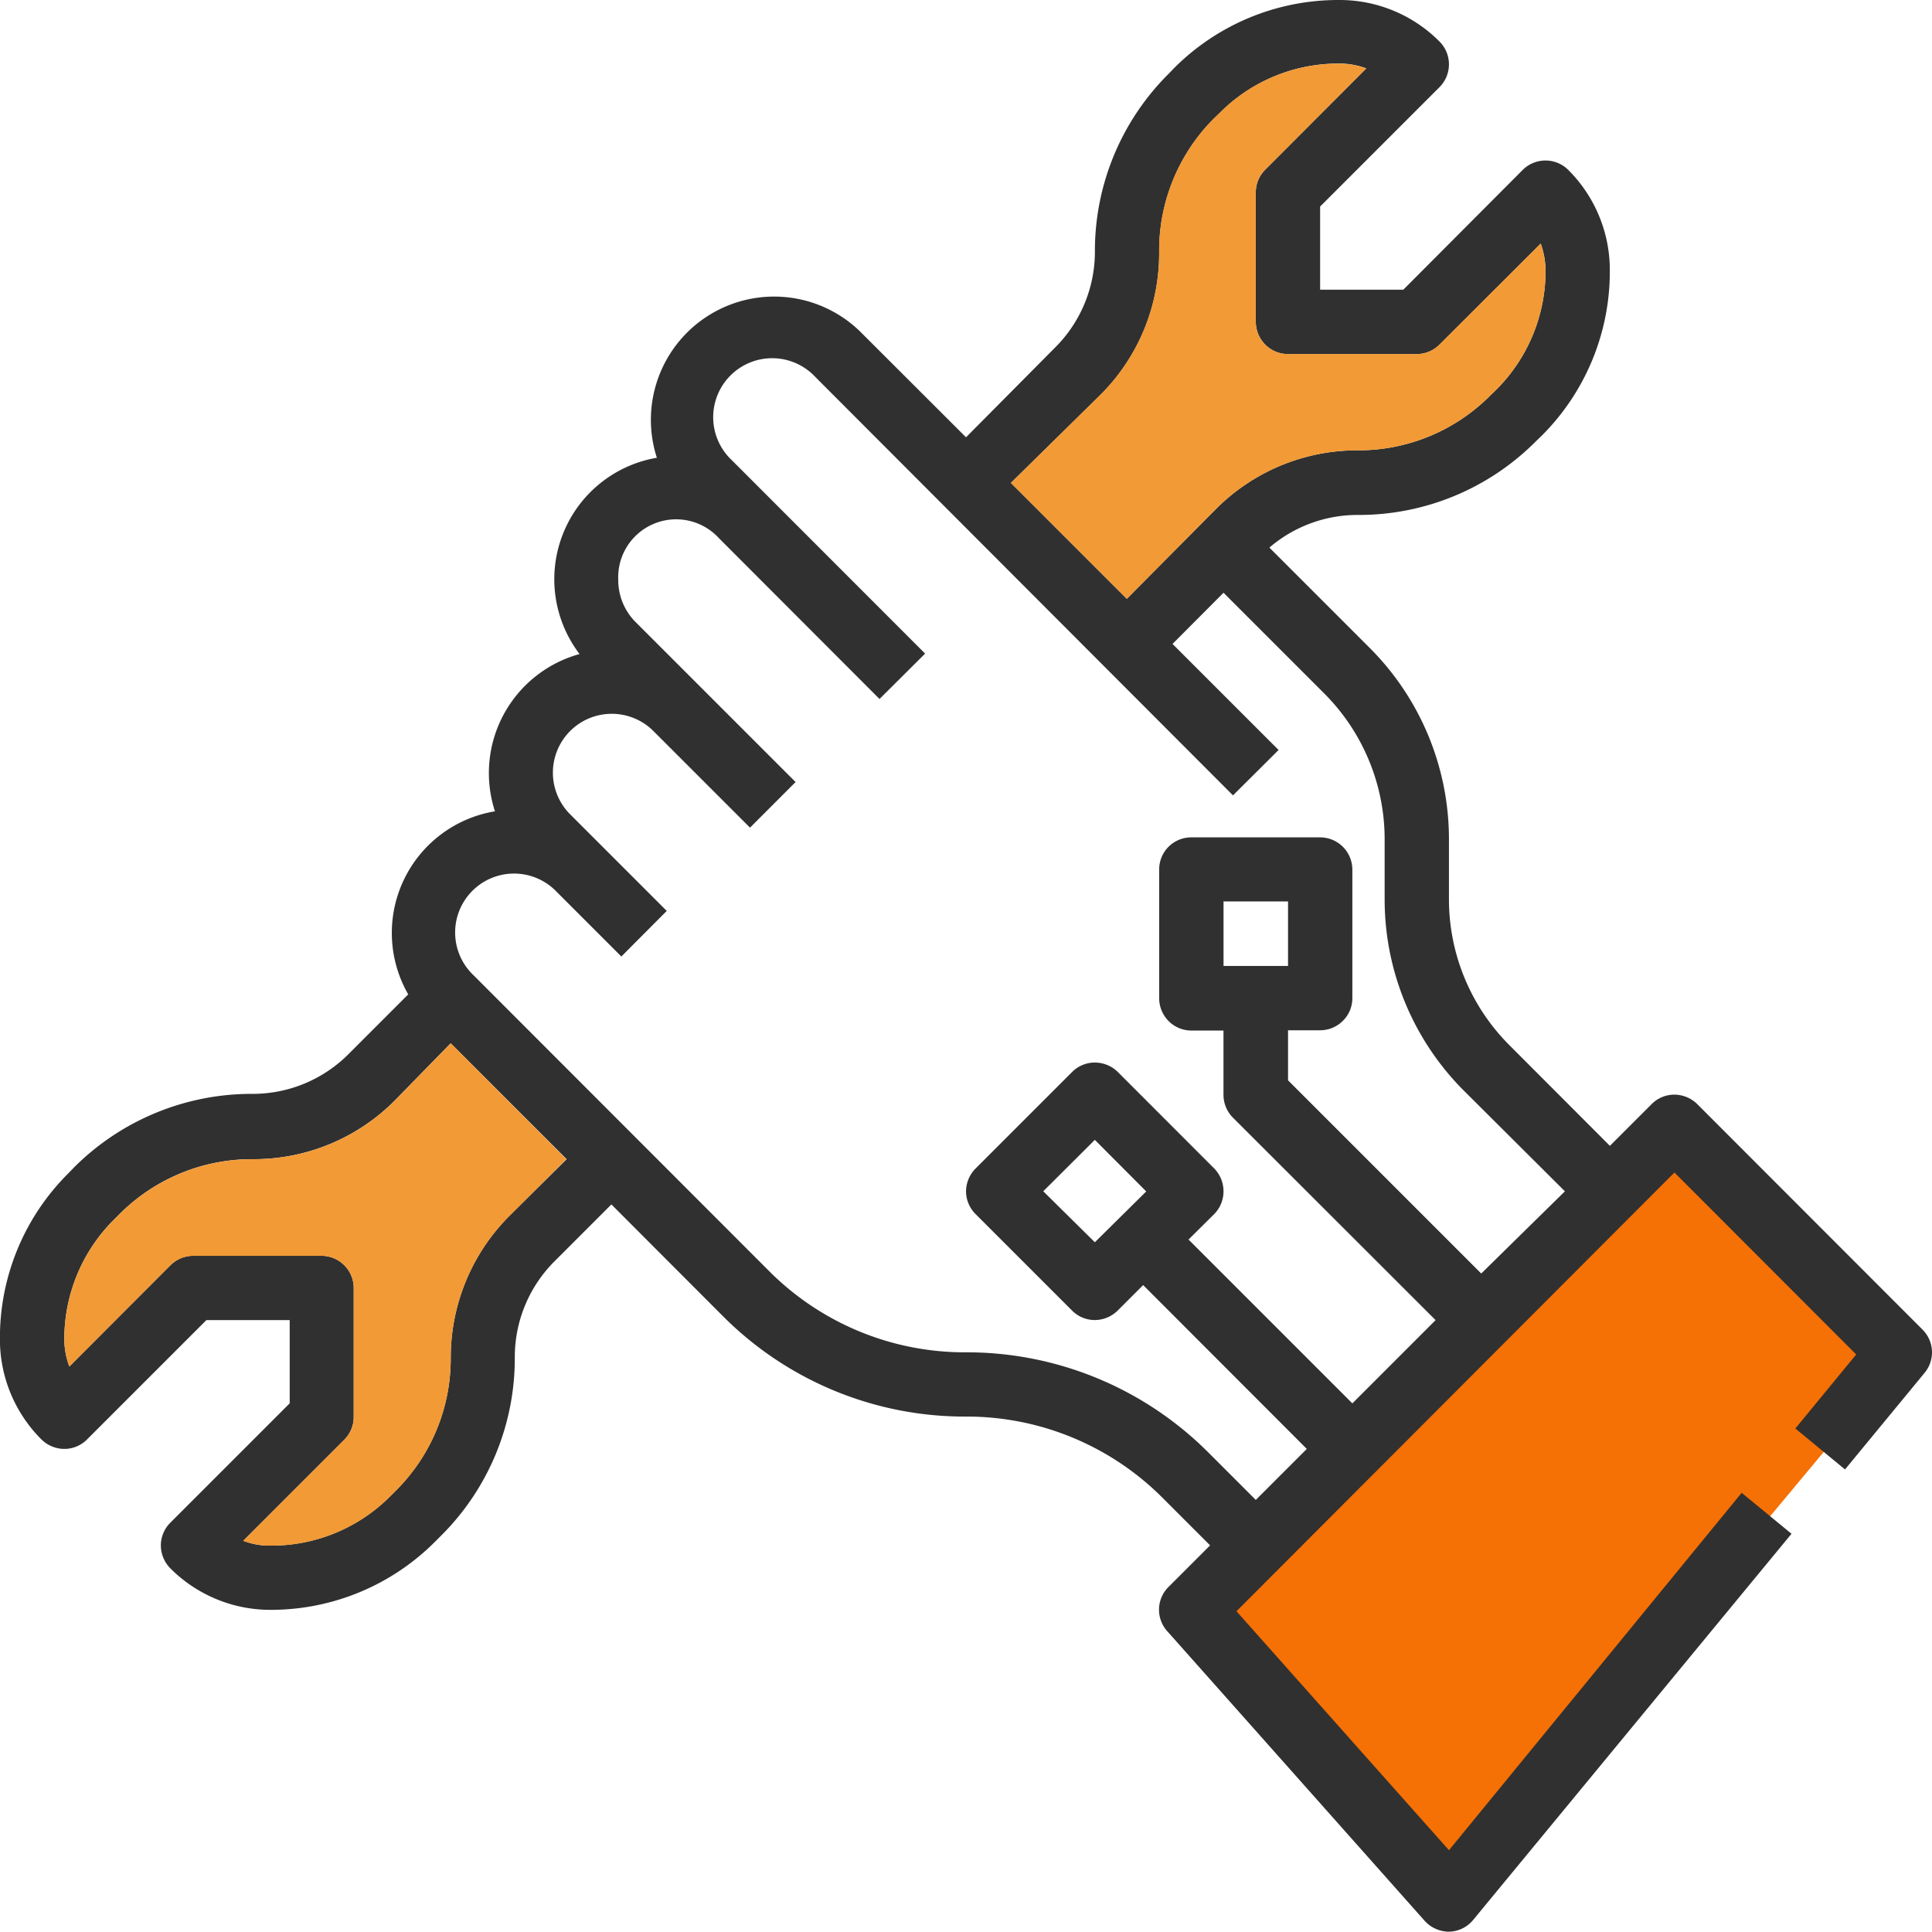
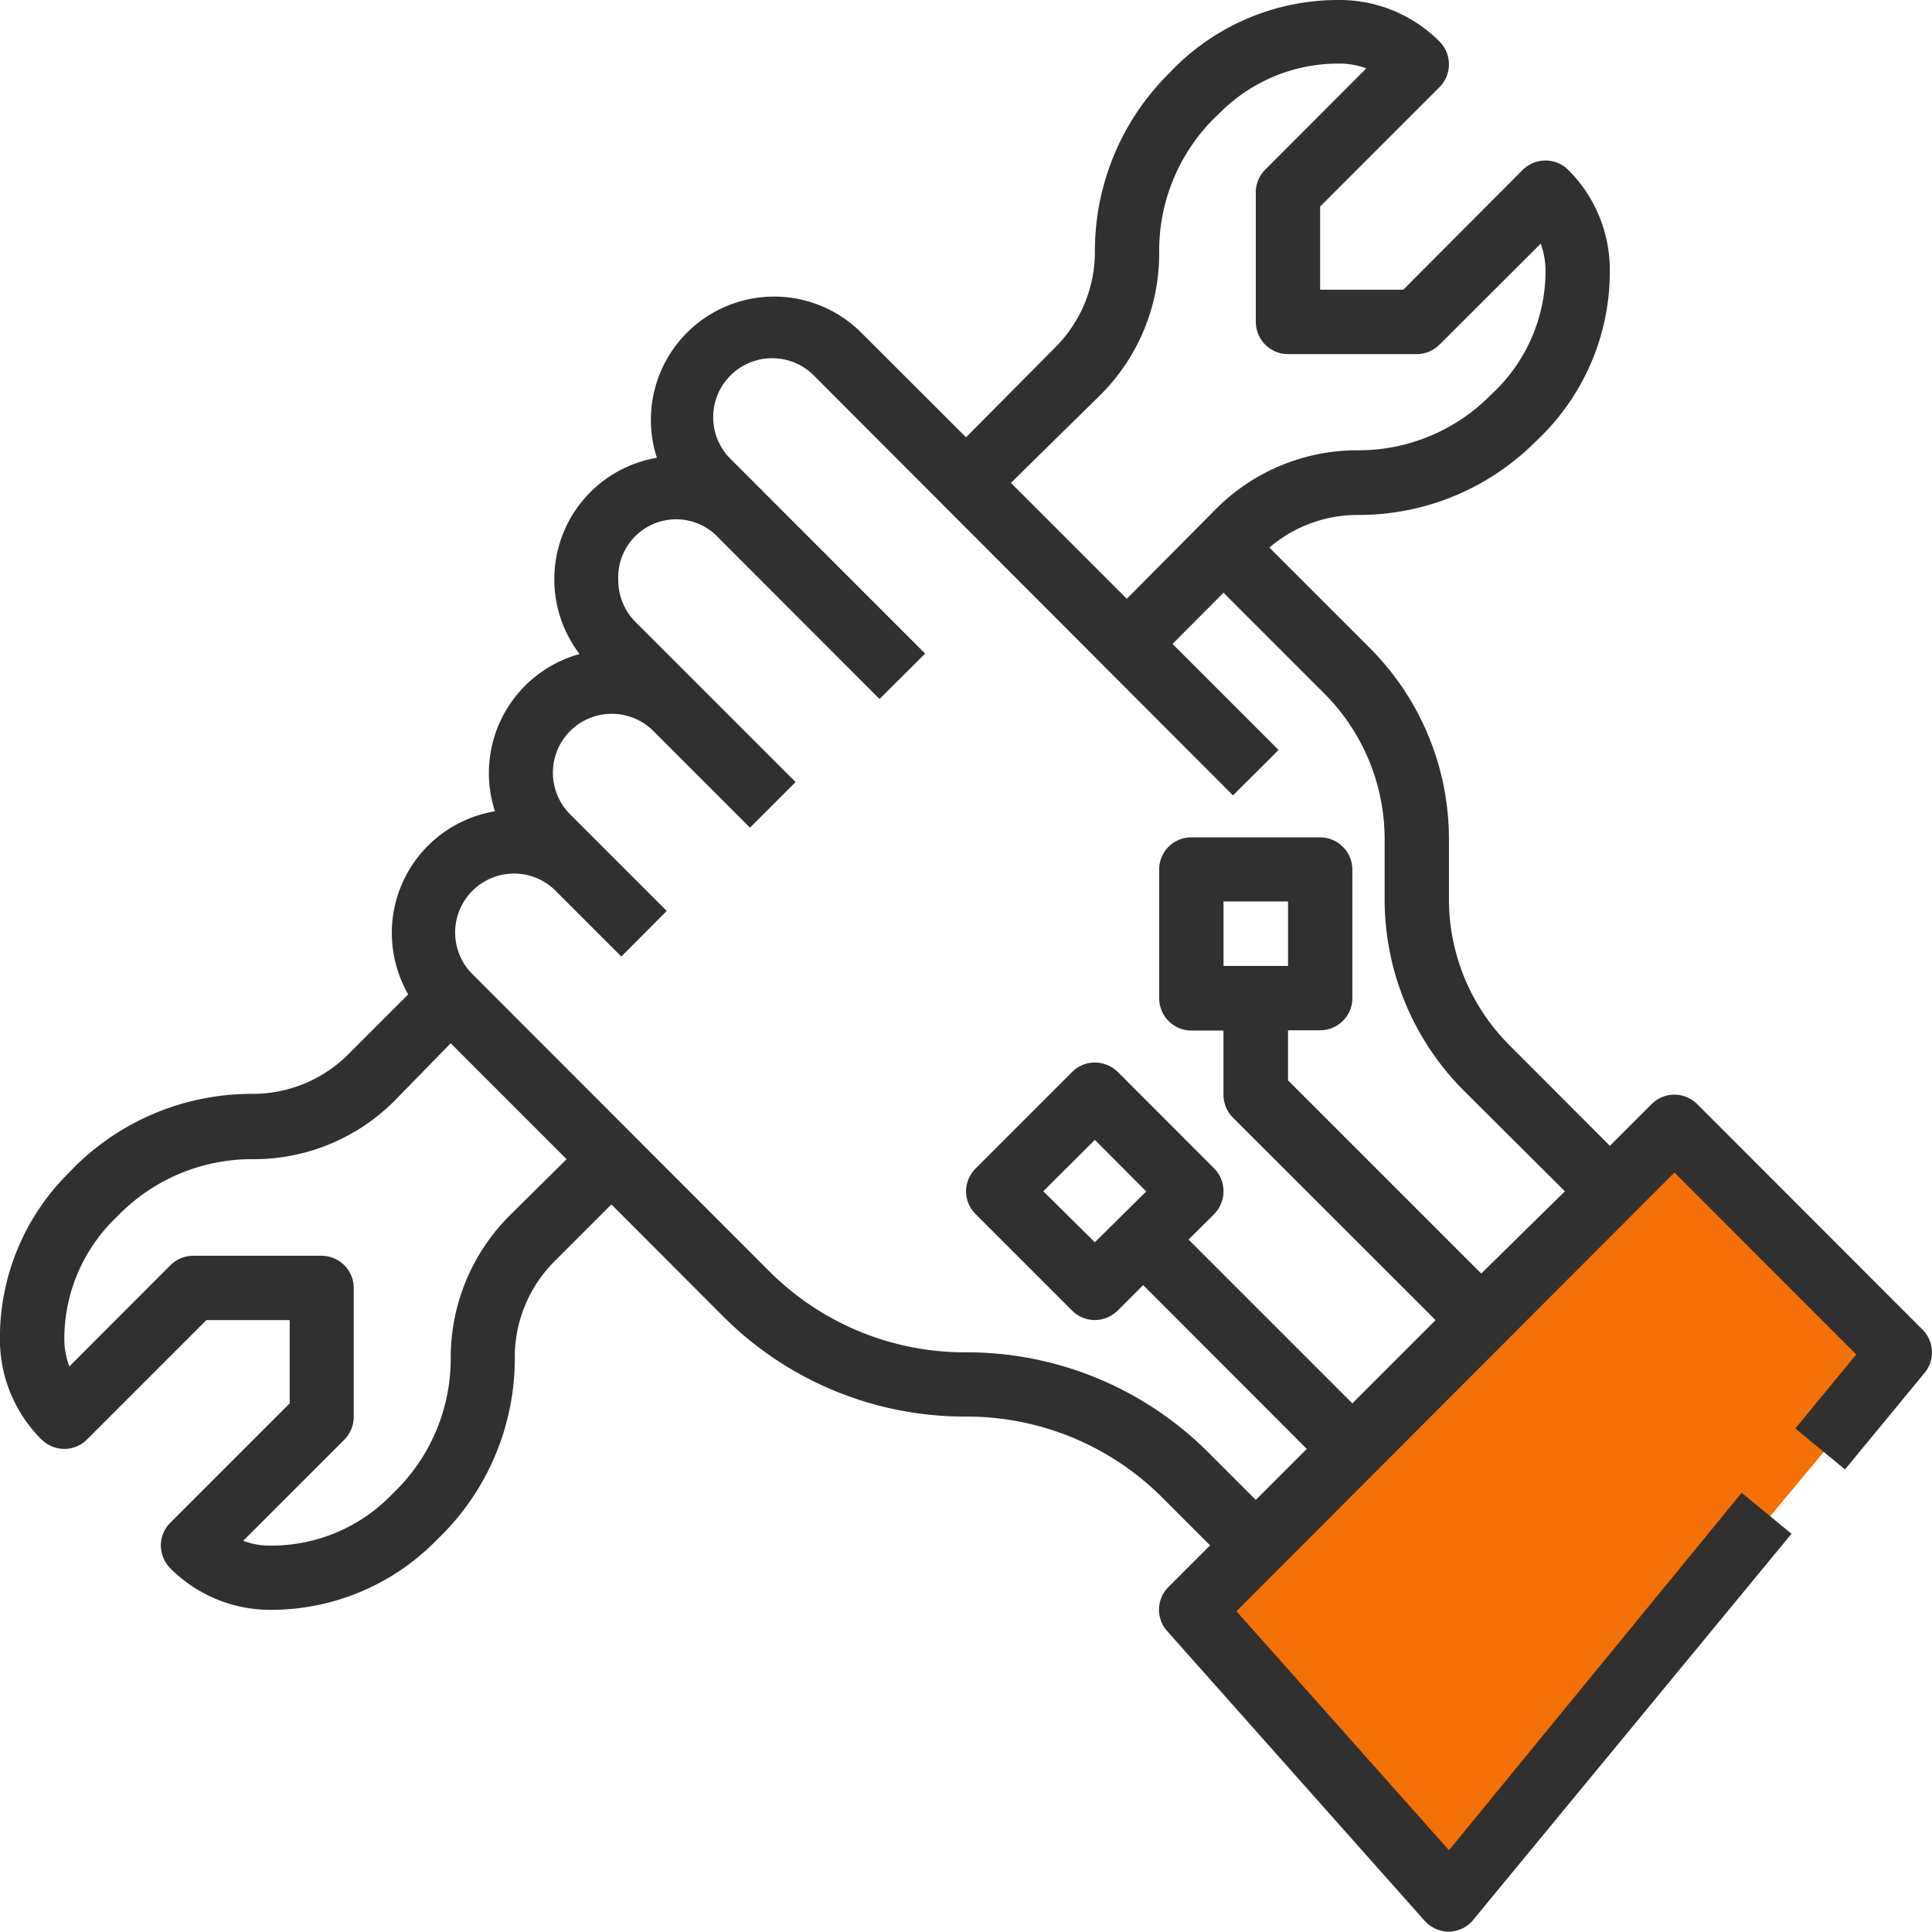
<svg xmlns="http://www.w3.org/2000/svg" width="73.34" height="73.339" viewBox="0 0 73.34 73.339">
  <g id="process_support_maintenance" transform="translate(-11.613 -11.613)">
    <path id="Path_13367" data-name="Path 13367" d="M72,86.309,89.81,68.5l8.715,8.336L81.473,97.3Z" transform="translate(-14.624 -13.776)" fill="#f57005" />
    <path id="Path_13368" data-name="Path 13368" d="M84.592,62.084l-8.551-8.559a1.247,1.247,0,0,0-.865-.359,1.217,1.217,0,0,0-.865.359L72.726,55.11l-3.8-3.806a7.833,7.833,0,0,1-2.31-5.566V43.493A10.267,10.267,0,0,0,63.6,36.2L59.8,32.4a5.134,5.134,0,0,1,3.359-1.239,9.475,9.475,0,0,0,6.762-2.8l.213-.205a8.8,8.8,0,0,0,2.589-6.278,5.361,5.361,0,0,0-1.577-3.814,1.225,1.225,0,0,0-1.731,0l-4.532,4.547H61.726V19.453l4.532-4.532a1.225,1.225,0,0,0,0-1.731,5.346,5.346,0,0,0-3.814-1.577A8.8,8.8,0,0,0,56.181,14.2l-.205.213a9.476,9.476,0,0,0-2.8,6.733,5.133,5.133,0,0,1-1.518,3.667l-3.374,3.4L44.256,24.19a4.679,4.679,0,0,0-7.708,4.8,4.679,4.679,0,0,0-2.934,7.451,4.686,4.686,0,0,0-3.212,5.97A4.679,4.679,0,0,0,27.11,49.36l-2.259,2.259a5.134,5.134,0,0,1-3.667,1.518,9.534,9.534,0,0,0-6.769,2.8l-.205.213a8.8,8.8,0,0,0-2.6,6.292,5.361,5.361,0,0,0,1.577,3.814,1.247,1.247,0,0,0,.865.359,1.217,1.217,0,0,0,.865-.359l4.532-4.532h3.161v3.161l-4.532,4.532a1.217,1.217,0,0,0-.359.865,1.246,1.246,0,0,0,.359.865,5.36,5.36,0,0,0,3.8,1.577,8.8,8.8,0,0,0,6.263-2.6l.205-.205a9.49,9.49,0,0,0,2.809-6.769,5.134,5.134,0,0,1,1.518-3.667l2.149-2.149,4.232,4.239a12.951,12.951,0,0,0,9.226,3.814,10.495,10.495,0,0,1,7.48,3.1l1.789,1.789-1.577,1.577a1.217,1.217,0,0,0-.051,1.679l9.776,11a1.246,1.246,0,0,0,.415.3,1.232,1.232,0,0,0,.5.109h0a1.216,1.216,0,0,0,.924-.447L79.62,69.836l-1.892-1.555L66.617,81.849,58.55,72.777,75.176,56.122l6.9,6.908-2.31,2.809,1.885,1.555,3.021-3.667a1.217,1.217,0,0,0-.081-1.643ZM53.416,26.574a7.576,7.576,0,0,0,2.2-5.427A7.092,7.092,0,0,1,57.7,16.108l.213-.205a6.344,6.344,0,0,1,4.532-1.877,2.933,2.933,0,0,1,1.034.183l-3.836,3.843a1.217,1.217,0,0,0-.359.895v4.884a1.232,1.232,0,0,0,.359.865,1.218,1.218,0,0,0,.865.359h4.884a1.218,1.218,0,0,0,.865-.359L70.1,20.861a3.1,3.1,0,0,1,.183,1.019,6.373,6.373,0,0,1-1.877,4.532l-.213.205a7.048,7.048,0,0,1-5.031,2.09,7.569,7.569,0,0,0-5.4,2.237l-3.374,3.4-4.4-4.4ZM30.96,57.757a7.605,7.605,0,0,0-2.237,5.4,7.062,7.062,0,0,1-2.083,5.038l-.213.213a6.358,6.358,0,0,1-4.547,1.877,2.774,2.774,0,0,1-1.034-.183l3.836-3.836a1.217,1.217,0,0,0,.359-.865V60.5a1.225,1.225,0,0,0-1.2-1.217H18.947a1.232,1.232,0,0,0-.865.359l-3.836,3.843a2.931,2.931,0,0,1-.191-1.041,6.387,6.387,0,0,1,1.877-4.525l.213-.213a7.1,7.1,0,0,1,5.038-2.09,7.539,7.539,0,0,0,5.39-2.2l2.149-2.2,4.4,4.4Zm36.882,2.2-7.334-7.334v-1.9h1.217a1.217,1.217,0,0,0,.865-.359,1.2,1.2,0,0,0,.359-.865V44.615A1.225,1.225,0,0,0,61.726,43.4H56.841a1.217,1.217,0,0,0-1.225,1.217v4.892a1.232,1.232,0,0,0,.359.865,1.217,1.217,0,0,0,.865.359h1.217v2.442a1.232,1.232,0,0,0,.359.865l7.693,7.686L62.95,64.886l-6.219-6.219.975-.968a1.225,1.225,0,0,0,.352-.865,1.24,1.24,0,0,0-.352-.865L54.04,52.3a1.246,1.246,0,0,0-.865-.352,1.217,1.217,0,0,0-.865.359l-3.667,3.667a1.246,1.246,0,0,0-.359.858,1.232,1.232,0,0,0,.359.865l3.667,3.667a1.218,1.218,0,0,0,.865.359,1.247,1.247,0,0,0,.865-.359l.968-.968,6.212,6.219-1.936,1.936-1.789-1.789a12.959,12.959,0,0,0-9.211-3.814A10.488,10.488,0,0,1,40.8,59.855L29.589,48.634a2.236,2.236,0,1,1,3.161-3.161l2.45,2.45,1.723-1.731-3.667-3.667a2.235,2.235,0,0,1,3.161-3.161l3.667,3.667L41.814,41.3l-6.109-6.109a2.259,2.259,0,0,1-.623-1.577A2.2,2.2,0,0,1,38.9,32.038L45,38.147l1.731-1.723L39.4,29.089a2.239,2.239,0,1,1,3.161-3.168L58.418,41.806l1.731-1.723-4.026-4.026,1.936-1.943,3.806,3.806a7.833,7.833,0,0,1,2.31,5.574V45.73a10.268,10.268,0,0,0,3.022,7.3l3.821,3.806ZM58.059,48.282v-2.45h2.449v2.45Zm-2.934,8.559L53.174,58.77l-1.958-1.936,1.958-1.951Z" transform="translate(0 0)" fill="#303030" />
-     <path id="Path_13369" data-name="Path 13369" d="M82.547,22.652a6.373,6.373,0,0,1-1.877,4.532l-.213.205a7.048,7.048,0,0,1-5.031,2.09,7.568,7.568,0,0,0-5.4,2.237l-3.374,3.4-4.4-4.4,3.425-3.374a7.576,7.576,0,0,0,2.2-5.427,7.092,7.092,0,0,1,2.083-5.038l.213-.205A6.343,6.343,0,0,1,74.707,14.8a2.933,2.933,0,0,1,1.034.183l-3.836,3.843a1.217,1.217,0,0,0-.359.895V24.6a1.232,1.232,0,0,0,.359.865,1.217,1.217,0,0,0,.865.359h4.884a1.217,1.217,0,0,0,.865-.359l3.843-3.836a3.1,3.1,0,0,1,.183,1.019Z" transform="translate(-12.264 -0.771)" fill="#f29a36" />
-     <path id="Path_13370" data-name="Path 13370" d="M33.889,68.271,31.74,70.42a7.605,7.605,0,0,0-2.237,5.4,7.062,7.062,0,0,1-2.083,5.038l-.213.213a6.358,6.358,0,0,1-4.547,1.87,2.772,2.772,0,0,1-1.034-.183l3.836-3.836a1.217,1.217,0,0,0,.359-.865v-4.9a1.225,1.225,0,0,0-1.2-1.217H19.728a1.232,1.232,0,0,0-.865.359l-3.836,3.843a2.933,2.933,0,0,1-.191-1.041,6.388,6.388,0,0,1,1.878-4.525l.213-.213a7.1,7.1,0,0,1,5.038-2.09,7.539,7.539,0,0,0,5.39-2.2l2.149-2.2Z" transform="translate(-0.78 -12.655)" fill="#f29a36" />
  </g>
</svg>